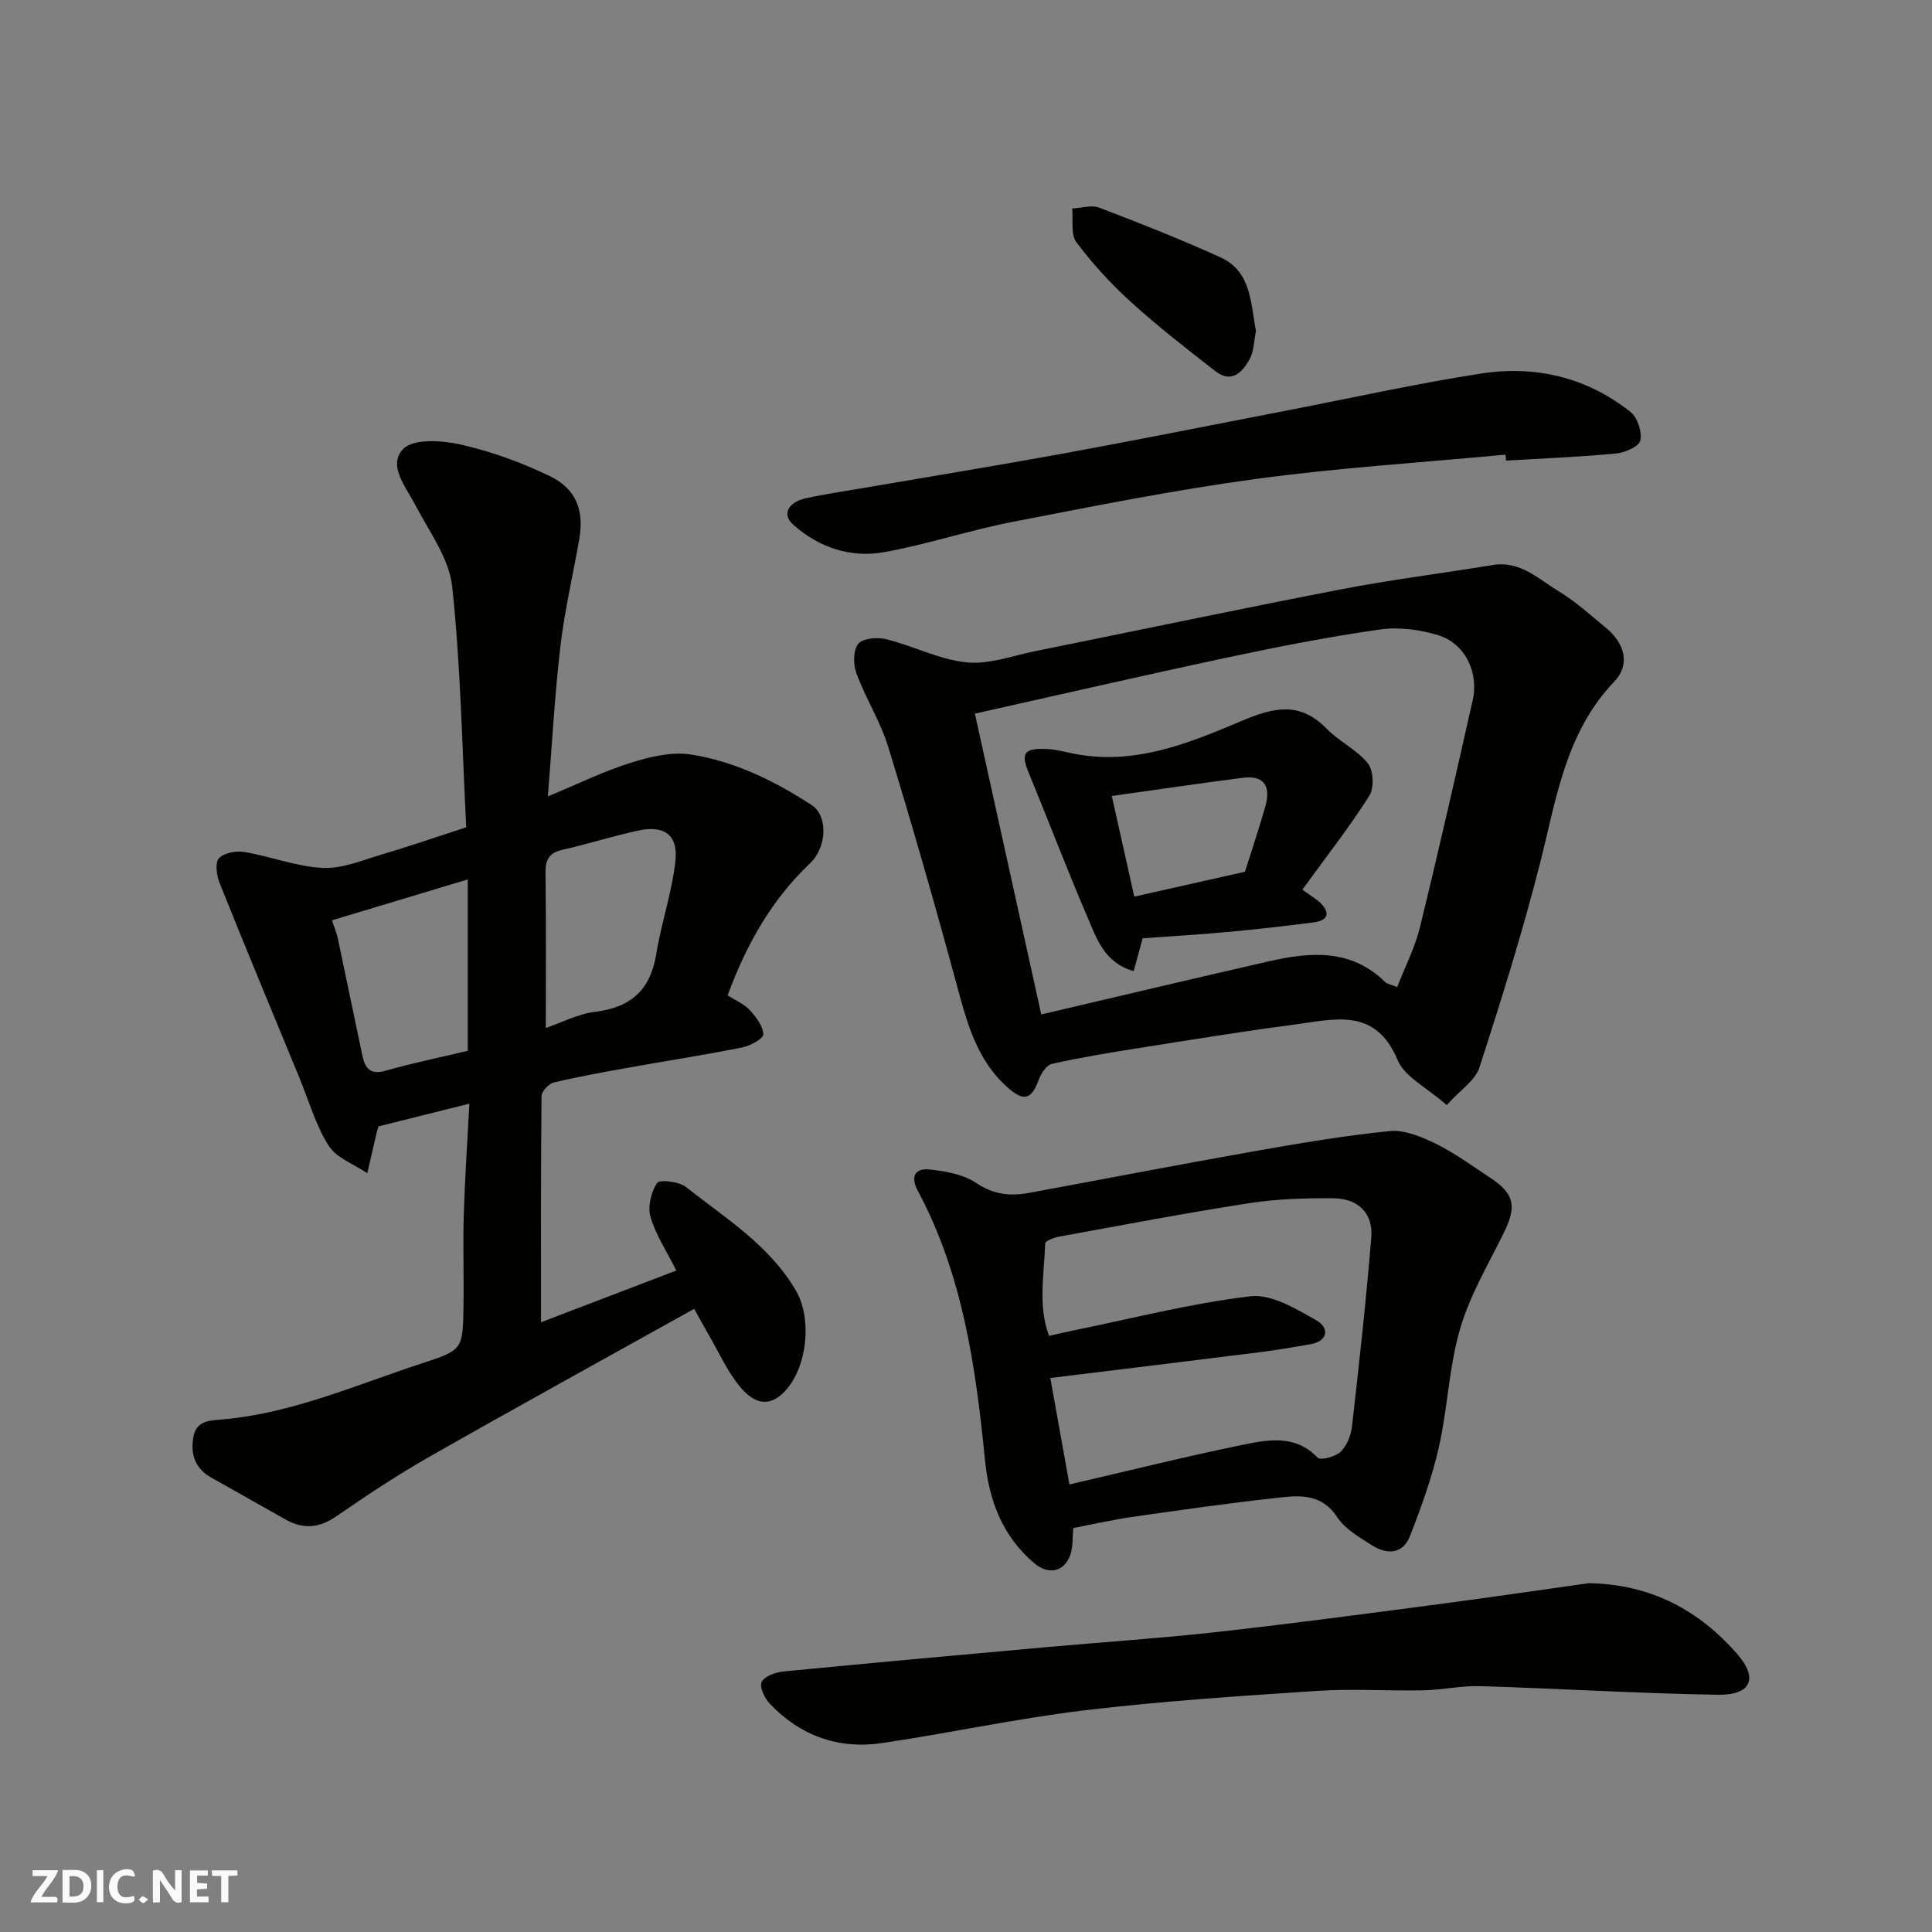
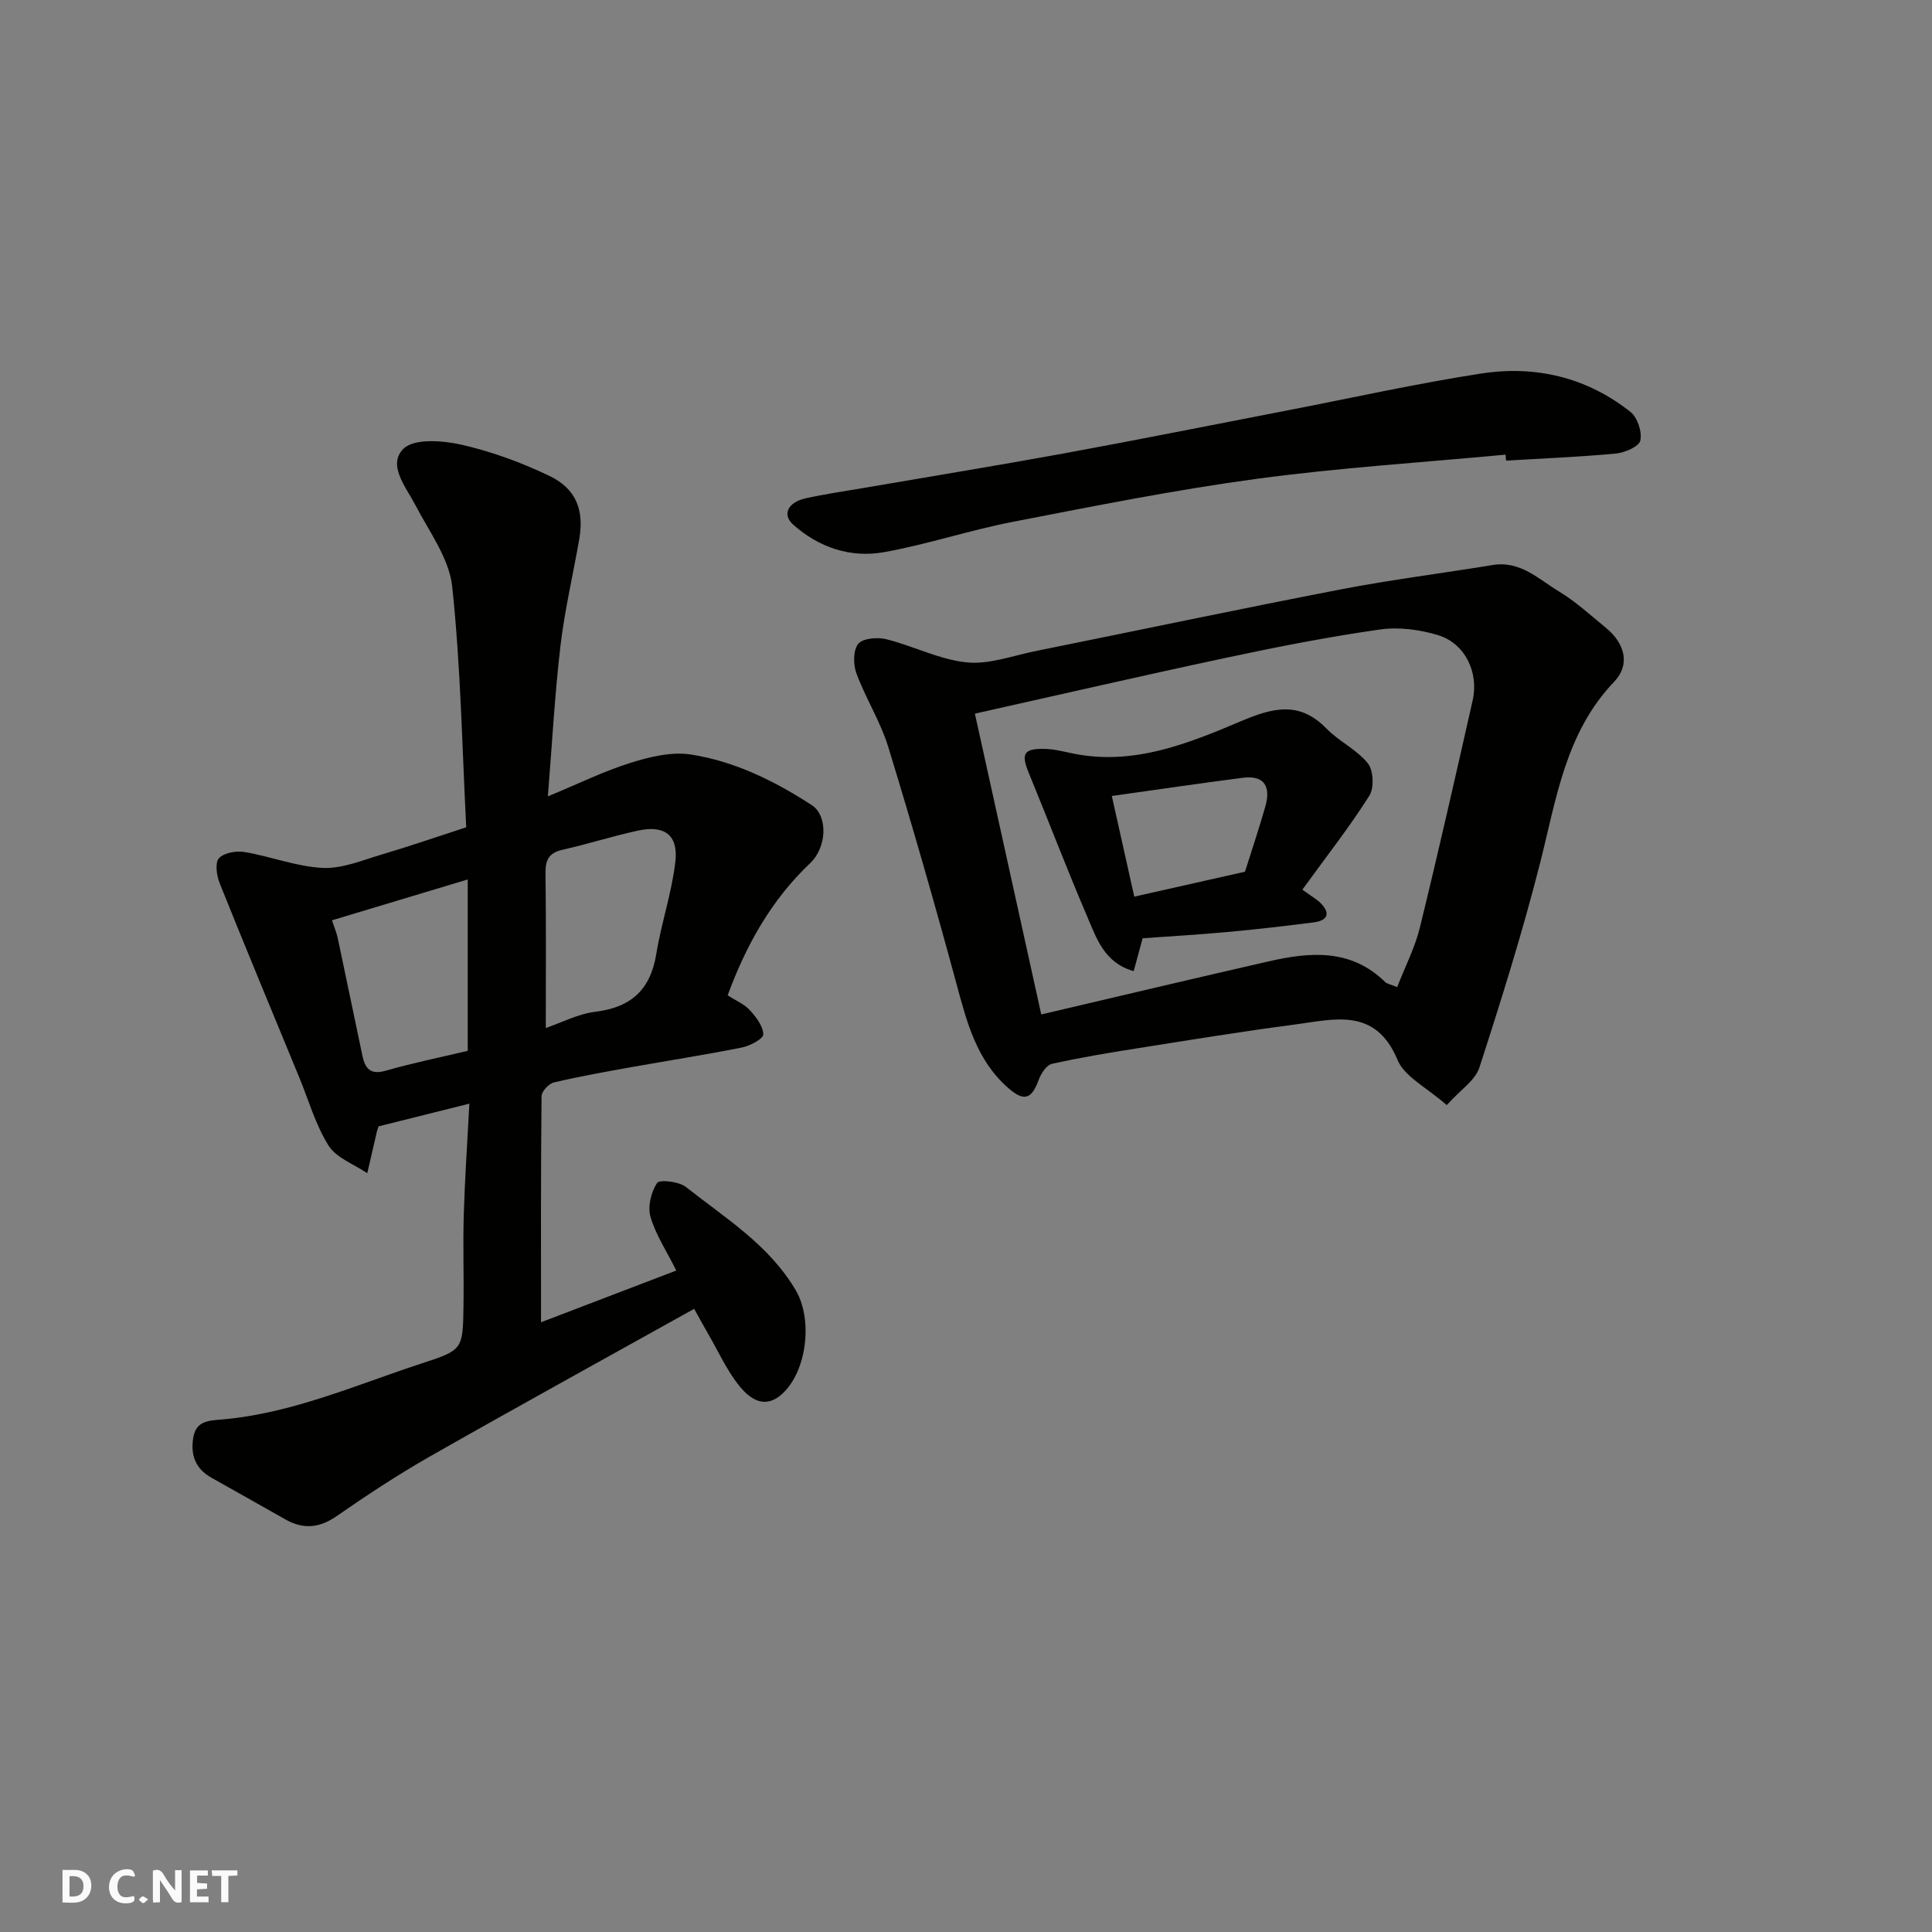
<svg xmlns="http://www.w3.org/2000/svg" enable-background="new 0 0 400 400" viewBox="0 0 400 400">
  <rect x="0" y="0" width="400" height="400" fill="#808080" stroke="none" />
  <g fill="#fafafb">
    <path d="m37.59 393.81c-.92.31-1.52.05-2-.78-.7-1.2-1.52-2.34-2.47-3.78v4.59c-.55.03-.95.05-1.41.07-.03-.37-.06-.64-.06-.91 0-1.91 0-3.81 0-5.7 1.13-.41 1.77-.03 2.29.91.62 1.11 1.38 2.14 2.31 3.19v-4.2h1.35v6.61z" />
    <path d="m12.94 393.88v-6.75c1.9.19 3.93-.54 5.37 1.29.8 1.01.78 2.88.03 3.97-1.37 1.97-3.4 1.51-5.4 1.49m1.45-1.22c2.04.12 2.92-.58 2.89-2.21-.03-1.51-.98-2.19-2.89-2z" />
-     <path d="m11.81 393.87h-5.49c.68-2.18 2.47-3.48 3.51-5.45h-3.08v-1.21h5.29c-.71 2.13-2.44 3.48-3.47 5.51.86 0 1.63.04 2.39-.01.79-.05 1.14.21.85 1.16" />
    <path d="m39.33 393.86v-6.61h3.7v1.07h-2.22v1.52c.68.04 1.34.09 2.07.13v1.07c-.72.05-1.38.09-2.1.14v1.48h2.4v1.19h-3.85z" />
    <path d="m27.71 388.56c-1.15-.3-2.46-.61-3.1.64-.37.73-.41 1.93-.06 2.67.63 1.35 1.99.93 3.17.68.35.94-.01 1.32-.93 1.46-1.62.25-3.05-.27-3.76-1.48-.73-1.24-.6-3.03.31-4.17.88-1.11 2.71-1.7 4-1.16.32.13.44.74.65 1.12-.1.08-.19.16-.28.24" />
    <path d="m49.15 387.24v1.07c-.59.02-1.17.05-1.87.08v5.44h-1.48v-5.44h-1.85c-.05-.4-.08-.73-.13-1.15z" />
-     <path d="m20.06 387.21h1.33v6.62h-1.33z" />
    <path d="m30.68 393.25c-.49.38-.8.79-1.05.76-.32-.05-.6-.45-.9-.7.26-.24.51-.64.8-.67.29-.04.62.3 1.15.61" />
  </g>
  <path d="m140.02 263.05c-2.01-4.03-4.26-7.4-5.34-11.11-.62-2.11.12-5.13 1.36-7.02.5-.76 4.53-.31 5.97.83 8.19 6.47 17.25 12.02 22.76 21.42 3.53 6.02 2.31 16.64-2.76 21.36-3.62 3.37-6.7 1.12-8.82-1.45-2.64-3.2-4.39-7.15-6.5-10.79-1.04-1.79-2.03-3.62-2.97-5.31-18.52 10.32-36.67 20.3-54.67 30.54-6.65 3.79-13.07 8.02-19.37 12.39-3.57 2.47-6.88 2.75-10.54.7-5.12-2.87-10.21-5.8-15.34-8.65-3.36-1.87-4.39-4.75-3.78-8.36.59-3.49 3.27-3.48 6.03-3.72 14.47-1.27 27.66-7.15 41.24-11.59 8.51-2.78 8.54-2.86 8.67-11.87.1-6.33-.13-12.67.06-18.99.22-7.39.73-14.78 1.16-22.93-6.91 1.73-12.99 3.24-18.8 4.7-.22.65-.28.8-.32.96-.68 2.91-1.35 5.83-2.02 8.74-2.74-1.86-6.39-3.15-8.01-5.71-2.71-4.3-4.13-9.42-6.1-14.19-5.51-13.37-11.07-26.72-16.45-40.14-.63-1.57-1-4.23-.16-5.16 1.04-1.14 3.59-1.59 5.31-1.3 5.43.91 10.75 3.03 16.18 3.29 4.04.2 8.24-1.6 12.28-2.79 5.59-1.65 11.1-3.56 17.44-5.62-.86-16.56-1.14-33.29-2.91-49.86-.62-5.79-4.72-11.28-7.56-16.74-2.01-3.86-5.89-8.38-2.55-11.75 2.16-2.18 8.07-1.75 11.94-.88 6.28 1.42 12.48 3.69 18.3 6.48 5.57 2.68 7.21 7.11 6.18 13.08-1.28 7.39-3.03 14.73-3.9 22.17-1.18 10.11-1.73 20.29-2.6 31.1 6.32-2.61 11.59-5.22 17.14-6.95 3.97-1.24 8.46-2.33 12.45-1.72 9.08 1.4 17.35 5.48 25.04 10.48 3.39 2.2 3.16 8.71-.32 12.01-8.03 7.62-13.24 16.91-17.09 27.38 1.72 1.1 3.45 1.81 4.59 3.06 1.3 1.42 2.75 3.31 2.79 5.02.02.9-2.73 2.38-4.41 2.71-7.67 1.54-15.42 2.73-23.12 4.11-5.29.95-10.6 1.89-15.82 3.13-1.06.25-2.55 1.85-2.56 2.84-.16 15.56-.11 31.12-.11 46.81 8.85-3.38 18.2-6.96 28.01-10.71zm-27.02-50.21c3.21-1.09 6.66-2.93 10.28-3.37 7.45-.91 11.42-4.62 12.61-12.03 1.04-6.41 3.22-12.66 3.94-19.09.62-5.51-2.29-7.58-7.8-6.37-5.23 1.14-10.36 2.78-15.58 3.96-2.82.64-3.55 2.12-3.51 4.86.14 10.57.06 21.13.06 32.04zm-44.27-22.3c.53 1.61.98 2.65 1.21 3.74 1.72 8.1 3.38 16.22 5.1 24.32.54 2.55 1.6 4 4.77 3.09 5.57-1.6 11.28-2.76 17.03-4.13 0-11.76 0-23.36 0-35.48-9.35 2.81-18.48 5.56-28.11 8.46z" fill="#010100" />
  <path d="m299.53 228.8c-4.18-3.69-8.73-5.86-10.17-9.33-4.59-11.01-13.15-8.42-21.31-7.35-10.85 1.42-21.65 3.19-32.45 4.9-5.96.94-11.92 1.92-17.81 3.24-1.13.25-2.27 2.01-2.74 3.31-1.47 4.05-3.04 4.53-6.27 1.72-6.68-5.82-8.65-13.84-10.84-21.93-4.42-16.3-9.08-32.54-14.03-48.69-1.61-5.26-4.67-10.06-6.59-15.24-.68-1.83-.71-4.79.36-6.12.94-1.17 3.98-1.43 5.81-.97 5.61 1.4 11 4.22 16.65 4.8 4.64.47 9.54-1.39 14.3-2.35 21.07-4.25 42.1-8.7 63.2-12.77 10.41-2.01 20.94-3.32 31.41-5.04 5.71-.94 9.5 2.93 13.71 5.47 3.48 2.1 6.53 4.92 9.7 7.51 4.07 3.33 5.05 7.72 1.75 11.17-10.08 10.53-11.96 24.17-15.32 37.43-3.63 14.31-8.05 28.42-12.6 42.47-.88 2.68-3.94 4.63-6.76 7.77zm-97.69-81.05c4.74 21.5 9.22 41.79 13.74 62.28 15.76-3.69 31.41-7.41 47.09-10.99 8.59-1.96 17.03-2.67 24.1 4.27.4.4 1.1.48 2.5 1.06 1.66-4.27 3.68-8.18 4.7-12.33 3.83-15.63 7.38-31.33 10.93-47.03 1.31-5.79-1.58-11.79-7.11-13.49-3.81-1.17-8.17-1.75-12.09-1.19-10.47 1.49-20.88 3.52-31.24 5.73-17.46 3.71-34.88 7.73-52.62 11.69z" fill="#010100" />
-   <path d="m222.21 316.36c-.17 1.9-.06 3.61-.5 5.17-1.09 3.84-4.53 4.73-7.61 2.09-6.6-5.65-9.35-12.95-10.19-21.52-1.9-19.17-4.6-38.23-13.9-55.58-1.54-2.88-.58-4.71 2.42-4.39 3.32.35 7.01.99 9.68 2.79 3.59 2.41 7.05 2.77 10.93 2.06 15.38-2.84 30.74-5.81 46.14-8.54 9.48-1.67 18.99-3.31 28.55-4.26 3.09-.31 6.61 1.19 9.56 2.63 3.93 1.93 7.51 4.58 11.19 6.99 5.1 3.34 5.59 5.94 2.84 11.5-3.22 6.52-7.02 12.94-9.03 19.84-2.31 7.93-2.56 16.44-4.4 24.54-1.42 6.27-3.65 12.39-5.99 18.39-1.47 3.75-4.77 3.82-7.83 1.88-2.61-1.66-5.58-3.37-7.21-5.83-3.46-5.21-8.31-4.48-13.07-3.94-9.75 1.09-19.46 2.46-29.17 3.85-4.04.58-8.02 1.49-12.41 2.33zm-.8-9.02c12.35-2.86 24.03-5.78 35.81-8.19 5.31-1.08 10.93-2.21 15.58 2.64.6.63 3.7-.19 4.78-1.23 1.29-1.25 2.13-3.41 2.34-5.27 1.48-13.03 2.93-26.07 3.99-39.14.4-4.95-2.71-8.02-7.85-8.06-5.78-.05-11.64.12-17.34 1-13.21 2.04-26.34 4.56-39.5 6.95-1.03.19-2.81.89-2.82 1.4-.22 6.41-1.53 12.93.79 19.14 1.94-.43 3.36-.78 4.79-1.07 12.29-2.5 24.49-5.66 36.9-7.13 4.36-.52 9.48 2.62 13.73 5.02 2.56 1.45 2.49 4.26-1.39 4.93-3.53.61-7.07 1.21-10.63 1.66-14.1 1.77-28.21 3.48-43.13 5.31 1.34 7.43 2.59 14.43 3.95 22.04z" fill="#010100" />
-   <path d="m328.95 327.78c13.1.23 22.91 5.78 30.65 14.57 4.58 5.21 2.88 8.64-3.96 8.53-16.39-.27-32.76-1.28-49.14-1.78-3.92-.12-7.85.78-11.79.86-7.32.15-14.68-.36-21.97.12-16.07 1.06-32.17 2.11-48.15 4.02-14.08 1.68-27.98 4.73-42.02 6.79-8.98 1.32-16.89-1.52-23.19-8.15-1.07-1.13-2.18-3.47-1.69-4.49.57-1.19 2.84-2.02 4.45-2.18 18.14-1.77 36.3-3.41 54.45-5.04 11.62-1.04 23.27-1.81 34.86-3.09 14.96-1.65 29.89-3.64 44.82-5.6 11.18-1.46 22.35-3.11 32.68-4.56z" fill="#010100" />
  <path d="m311.7 94.13c-17.19 1.62-34.45 2.7-51.54 5.01-16.93 2.29-33.73 5.65-50.51 8.91-8.93 1.73-17.63 4.65-26.57 6.26-6.97 1.26-13.52-.93-18.88-5.71-2.3-2.06-1.09-4.61 2.6-5.43 3.98-.88 8.02-1.46 12.04-2.15 13.82-2.38 27.66-4.63 41.45-7.15 15.37-2.82 30.69-5.89 46.04-8.86 13.43-2.59 26.79-5.58 40.3-7.67 11.25-1.74 21.9.76 30.96 7.96 1.44 1.15 2.42 4.13 2.02 5.92-.28 1.24-3.21 2.5-5.05 2.68-7.56.71-15.16 1.01-22.74 1.47-.05-.42-.09-.83-.12-1.24z" fill="#010100" />
-   <path d="m260.04 68.52c-.44 2.11-.43 4.24-1.33 5.87-1.49 2.7-3.75 5.05-7.08 2.46-5.93-4.62-11.89-9.25-17.45-14.29-4.13-3.75-7.97-7.93-11.31-12.38-1.23-1.64-.64-4.63-.89-7.01 1.89-.09 4.01-.79 5.62-.17 8.43 3.21 16.83 6.53 25.04 10.26 6.54 2.95 6.26 9.64 7.4 15.26z" fill="#010100" />
  <path d="m269.64 184.19c1.97 1.44 3.03 2.02 3.83 2.84 2.12 2.18 1.24 3.58-1.43 3.93-6 .78-12.01 1.46-18.03 2.01-5.73.53-11.49.86-17.44 1.29-.57 2.11-1.19 4.37-1.85 6.8-6.08-1.7-7.69-6.79-9.63-11.31-4.22-9.85-8.04-19.88-12.12-29.79-1.61-3.92-1.01-5.02 3.37-4.91 1.93.04 3.86.56 5.78.95 12.54 2.57 23.84-2.04 34.87-6.71 6.58-2.78 12.05-4.18 17.63 1.54 2.6 2.67 6.28 4.36 8.58 7.21 1.17 1.45 1.33 5.09.31 6.7-4.06 6.42-8.77 12.43-13.87 19.45zm-39.45-19.39c1.73 7.76 3.2 14.35 4.65 20.84 8.12-1.83 15.53-3.5 22.92-5.16 1.42-4.5 2.92-8.97 4.21-13.49 1.13-3.95-.01-6.54-4.64-5.96-8.68 1.11-17.35 2.4-27.14 3.77z" fill="#010100" />
</svg>